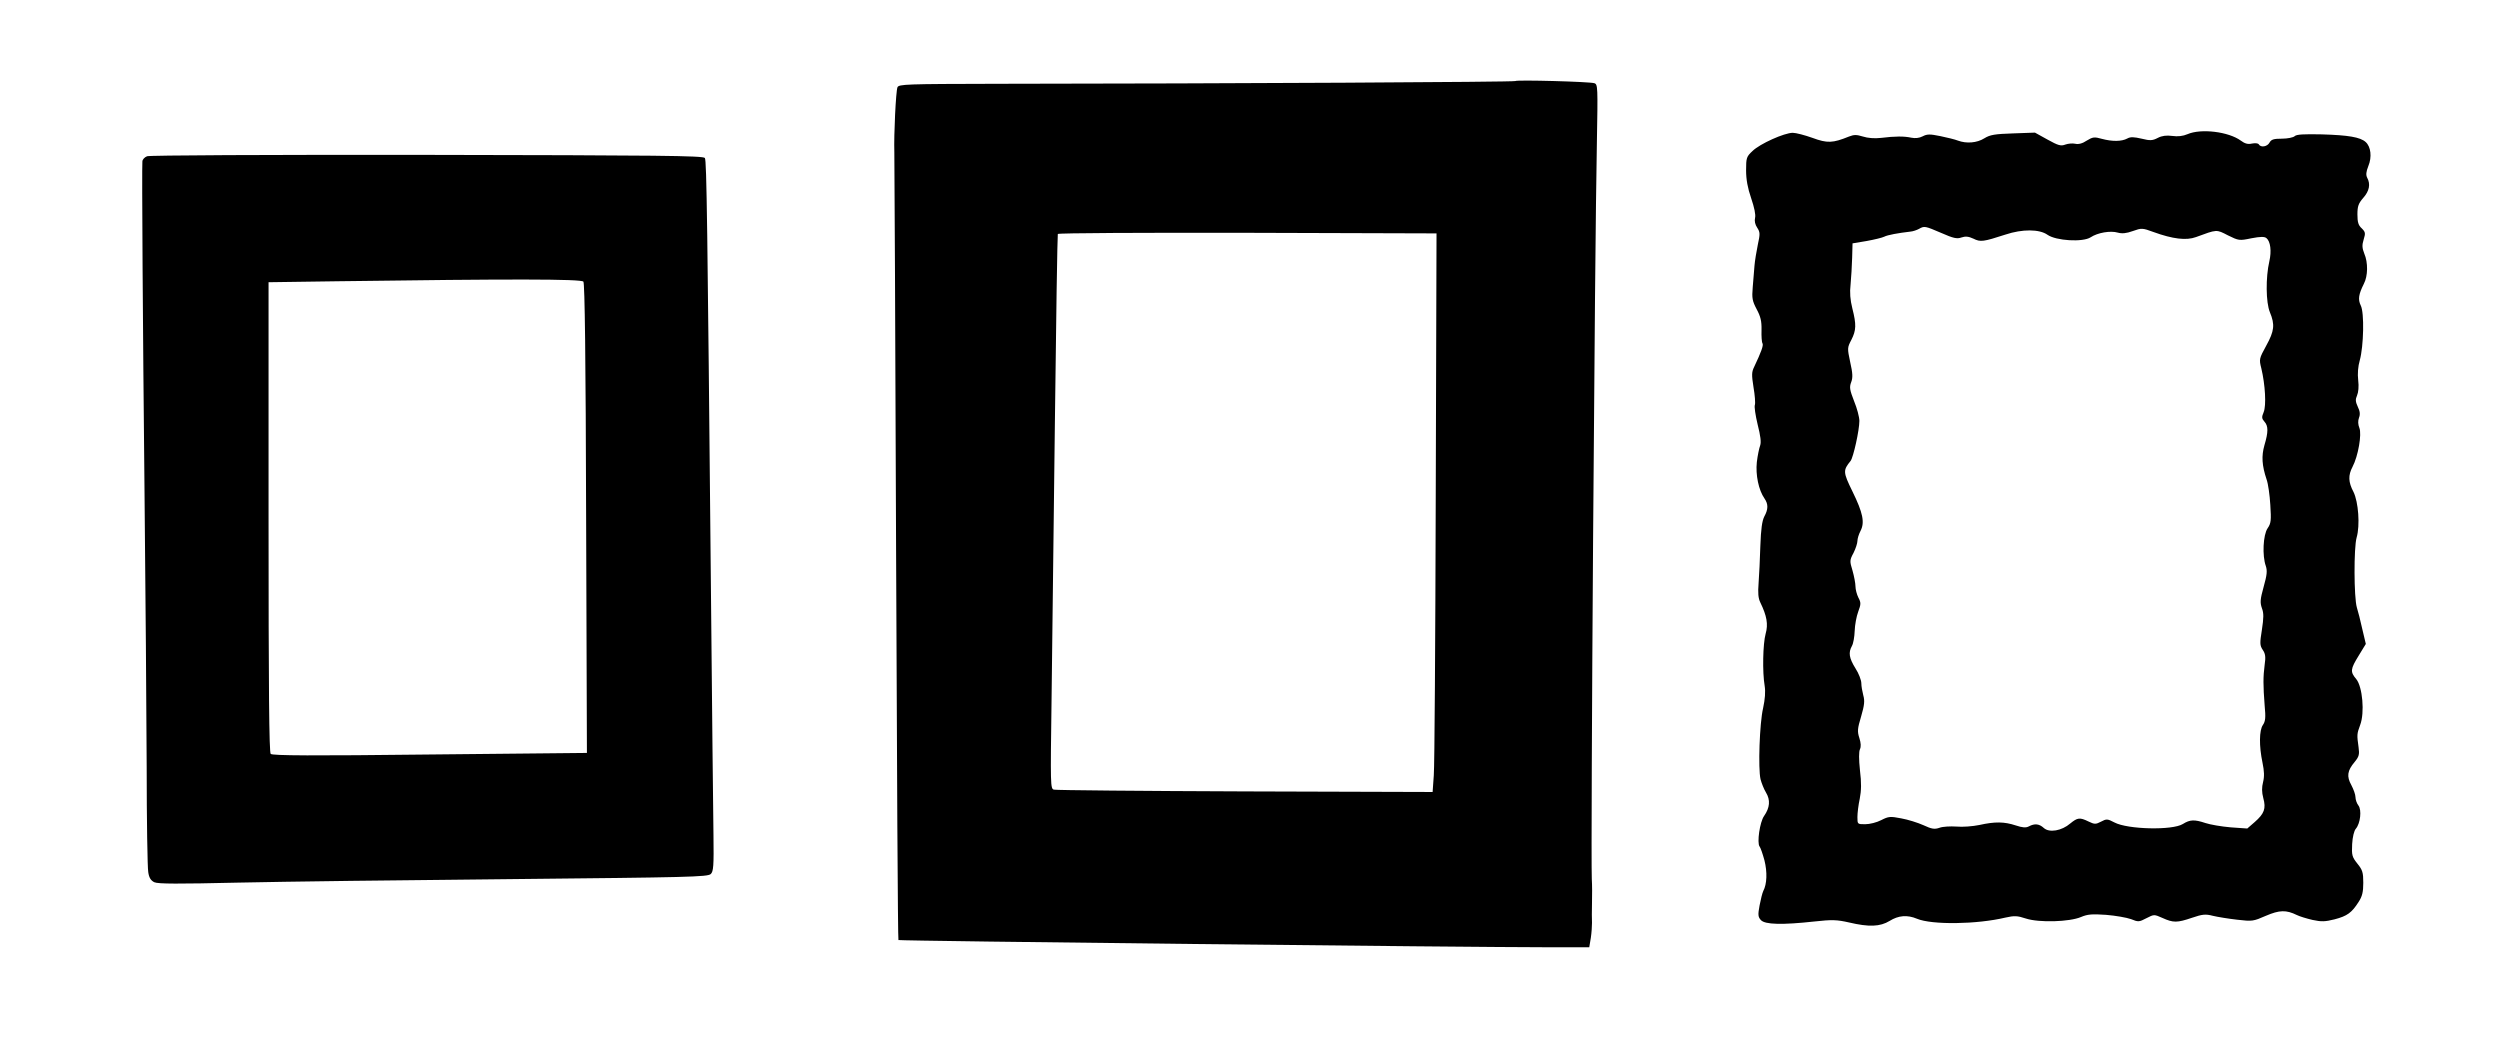
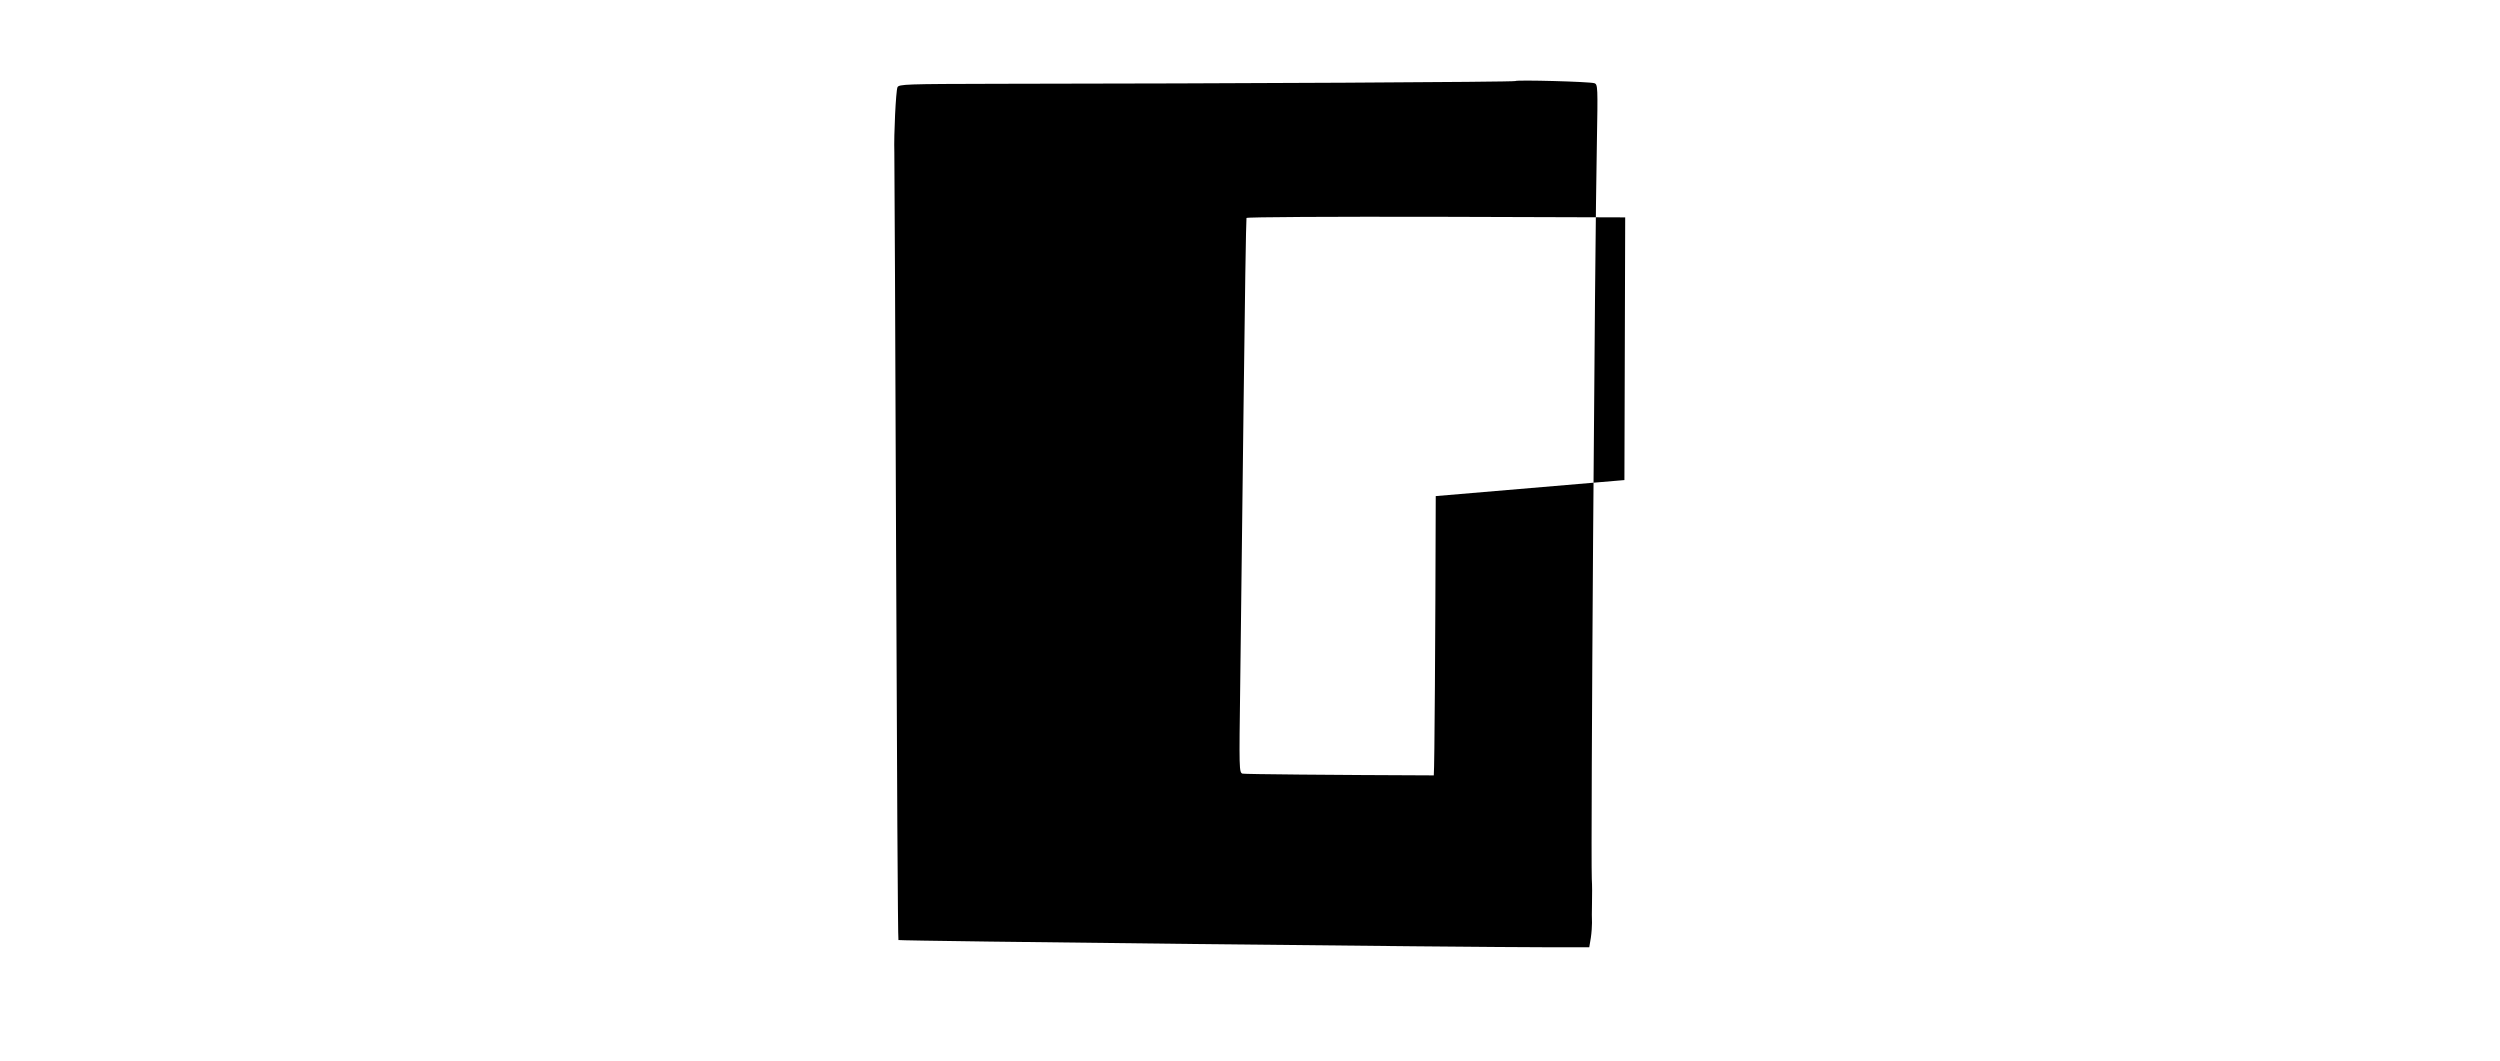
<svg xmlns="http://www.w3.org/2000/svg" version="1.0" width="1280pt" height="543pt" viewBox="0 0 1280 543" preserveAspectRatio="xMidYMid meet">
  <g transform="translate(0,543) scale(0.1,-0.1)" fill="#000000" stroke="none">
-     <path d="M7758 5015 c-4 -5 -1452 -13 -2649 -14 -473 -1 -507 -2 -514 -18 -8 -19 -19 -242 -16 -333 1 -30 5 -949 9 -2042 4 -1092 9 -1989 12 -1991 5 -5 2922 -37 3326 -37 l211 0 8 48 c4 26 6 61 6 77 -1 17 -1 62 0 100 1 39 1 95 -1 125 -6 158 15 3225 26 3767 5 289 5 301 -13 307 -24 8 -398 18 -405 11z m-407 -2125 c-2 -740 -6 -1383 -10 -1430 l-6 -85 -960 3 c-528 2 -968 6 -979 9 -18 5 -18 20 -12 462 3 251 11 888 17 1416 6 528 13 963 15 967 3 5 440 7 972 6 l967 -3 -4 -1345z" />
-     <path d="M11200 4743 c-23 -10 -50 -13 -78 -9 -30 4 -53 1 -74 -10 -27 -14 -39 -15 -83 -4 -39 9 -57 10 -73 1 -29 -16 -78 -16 -130 -2 -39 11 -47 10 -78 -9 -22 -15 -43 -20 -59 -16 -13 3 -36 1 -50 -4 -23 -9 -37 -5 -91 25 l-65 36 -112 -4 c-93 -3 -118 -7 -147 -25 -38 -24 -92 -28 -135 -12 -15 6 -56 16 -90 23 -54 11 -68 11 -91 -1 -17 -9 -38 -11 -58 -7 -37 8 -82 8 -155 -1 -34 -4 -68 -1 -93 7 -33 10 -45 10 -71 0 -84 -34 -111 -35 -187 -7 -39 14 -85 26 -101 26 -43 0 -168 -56 -206 -93 -31 -29 -33 -35 -33 -99 0 -47 8 -91 26 -143 16 -47 24 -85 20 -100 -4 -16 0 -35 11 -51 15 -23 15 -32 3 -87 -7 -34 -15 -82 -17 -107 -2 -25 -6 -74 -9 -110 -5 -57 -2 -71 20 -113 20 -37 26 -61 25 -106 -1 -33 1 -63 5 -69 6 -10 -7 -45 -42 -119 -14 -28 -14 -42 -4 -106 7 -40 10 -81 7 -90 -4 -8 3 -54 14 -100 15 -59 19 -91 13 -108 -5 -13 -13 -51 -17 -85 -7 -65 9 -143 39 -186 20 -29 20 -55 -1 -93 -11 -22 -17 -63 -20 -150 -2 -66 -6 -151 -9 -190 -4 -51 -2 -78 9 -100 33 -68 41 -111 27 -160 -14 -51 -17 -196 -5 -266 5 -31 2 -68 -8 -115 -18 -76 -26 -309 -13 -364 5 -19 17 -50 28 -68 23 -38 20 -77 -10 -120 -22 -31 -37 -138 -23 -156 5 -6 16 -38 25 -71 15 -60 13 -121 -6 -157 -5 -10 -13 -43 -19 -74 -9 -48 -8 -59 7 -75 21 -23 109 -25 274 -7 90 10 115 9 177 -5 102 -24 159 -22 208 8 45 28 90 32 140 11 76 -32 307 -29 453 6 45 10 60 10 105 -5 68 -22 224 -17 282 8 33 14 56 16 128 11 49 -4 106 -14 128 -22 37 -15 41 -15 79 5 39 20 39 20 82 1 55 -25 75 -25 151 1 53 18 69 20 107 10 25 -6 81 -15 125 -20 77 -9 82 -8 146 20 70 30 104 31 159 4 14 -7 50 -18 80 -25 46 -10 65 -9 113 3 65 17 88 34 123 89 19 29 24 52 24 98 0 53 -4 66 -30 98 -27 34 -30 43 -27 100 2 37 10 69 19 79 23 27 31 96 13 119 -8 10 -15 30 -15 43 0 13 -10 40 -21 61 -25 45 -21 74 17 119 22 27 25 38 20 74 -9 65 -9 69 8 115 24 63 12 196 -20 235 -32 38 -30 51 13 121 l36 59 -18 76 c-9 42 -22 92 -28 111 -15 51 -16 306 -1 358 18 62 9 182 -16 233 -27 51 -28 85 -5 129 29 55 48 167 35 199 -7 17 -8 36 -2 52 7 17 5 34 -6 56 -12 26 -13 38 -4 58 7 16 10 46 6 78 -4 33 -1 71 8 102 20 72 24 245 5 281 -15 31 -11 57 16 111 21 40 22 109 2 155 -11 28 -12 43 -3 72 10 32 9 38 -10 57 -17 15 -22 31 -22 71 0 42 5 56 30 85 31 35 38 70 20 103 -7 14 -6 30 6 60 19 46 13 99 -14 123 -28 25 -89 35 -224 39 -92 2 -130 0 -139 -9 -7 -7 -37 -13 -66 -13 -42 0 -54 -4 -63 -20 -11 -21 -45 -27 -55 -9 -4 6 -19 7 -35 4 -21 -5 -37 0 -57 15 -63 46 -204 63 -273 33z m-1260 -506 c61 -27 80 -31 102 -23 21 7 36 6 62 -6 36 -18 50 -16 164 21 87 29 174 28 215 -1 44 -31 181 -39 221 -13 36 24 102 35 139 24 22 -6 44 -4 77 8 45 16 49 16 106 -5 99 -36 168 -44 217 -26 109 40 104 40 164 9 55 -27 58 -28 120 -15 47 9 67 9 77 1 21 -17 27 -67 15 -119 -19 -82 -18 -211 3 -261 26 -63 23 -95 -19 -171 -36 -66 -37 -69 -25 -116 20 -84 26 -190 12 -224 -11 -26 -10 -33 4 -49 20 -22 20 -53 0 -120 -16 -56 -13 -104 11 -176 8 -22 16 -80 19 -130 5 -79 4 -94 -14 -120 -23 -34 -28 -140 -9 -193 8 -24 6 -46 -11 -106 -18 -65 -19 -81 -9 -110 10 -26 9 -50 0 -110 -11 -69 -11 -80 4 -103 14 -20 16 -37 10 -77 -8 -61 -8 -105 0 -208 6 -62 4 -81 -9 -100 -19 -27 -20 -107 -2 -193 9 -43 10 -71 3 -99 -7 -27 -7 -52 1 -82 15 -54 5 -80 -44 -123 l-38 -33 -85 6 c-47 4 -105 14 -129 22 -57 19 -79 18 -116 -5 -53 -33 -282 -28 -350 8 -36 19 -41 19 -69 4 -27 -14 -33 -14 -64 1 -45 22 -56 20 -93 -10 -44 -38 -108 -49 -136 -23 -23 21 -46 24 -76 8 -15 -8 -32 -7 -68 5 -58 19 -105 20 -186 2 -34 -7 -86 -11 -117 -8 -31 2 -70 0 -86 -6 -26 -9 -40 -7 -83 13 -29 13 -80 29 -114 35 -56 11 -65 10 -102 -9 -23 -12 -59 -21 -82 -21 -40 0 -40 0 -40 37 0 20 5 62 12 94 8 41 9 81 1 145 -6 57 -6 96 0 108 6 13 5 32 -3 57 -11 34 -10 48 9 111 17 58 19 80 11 108 -5 19 -10 47 -10 62 0 15 -13 50 -30 76 -33 53 -37 81 -18 115 7 12 13 47 14 77 1 30 9 74 18 98 14 38 15 46 1 72 -8 16 -15 42 -15 58 0 15 -7 52 -15 80 -15 49 -15 54 5 91 11 22 20 50 20 61 0 12 7 35 16 52 22 43 13 91 -42 203 -48 98 -48 107 -9 155 14 18 45 157 45 205 0 19 -12 65 -27 101 -22 57 -25 71 -15 97 9 23 8 46 -5 103 -15 71 -15 74 6 114 25 49 26 78 5 161 -11 44 -14 81 -9 123 3 34 7 95 8 136 l2 74 72 12 c39 7 80 17 90 22 17 9 72 19 133 26 14 1 34 8 45 14 28 16 31 15 115 -21z" />
-     <path d="M753 4630 c-13 -5 -24 -17 -24 -27 -3 -37 2 -829 11 -1698 5 -495 10 -1125 11 -1400 0 -275 4 -518 8 -540 4 -29 13 -43 31 -52 19 -9 123 -9 430 -2 223 5 854 13 1404 18 898 9 1000 11 1015 26 14 13 16 42 14 198 -2 100 -7 666 -13 1257 -18 1899 -22 2197 -31 2211 -7 12 -238 14 -1421 16 -833 1 -1422 -2 -1435 -7z m2234 -642 c7 -9 12 -386 14 -1213 l4 -1200 -804 -8 c-600 -7 -806 -6 -815 3 -8 8 -11 323 -11 1213 l0 1202 356 5 c879 12 1245 12 1256 -2z" />
+     <path d="M7758 5015 c-4 -5 -1452 -13 -2649 -14 -473 -1 -507 -2 -514 -18 -8 -19 -19 -242 -16 -333 1 -30 5 -949 9 -2042 4 -1092 9 -1989 12 -1991 5 -5 2922 -37 3326 -37 l211 0 8 48 c4 26 6 61 6 77 -1 17 -1 62 0 100 1 39 1 95 -1 125 -6 158 15 3225 26 3767 5 289 5 301 -13 307 -24 8 -398 18 -405 11z m-407 -2125 c-2 -740 -6 -1383 -10 -1430 c-528 2 -968 6 -979 9 -18 5 -18 20 -12 462 3 251 11 888 17 1416 6 528 13 963 15 967 3 5 440 7 972 6 l967 -3 -4 -1345z" />
  </g>
</svg>